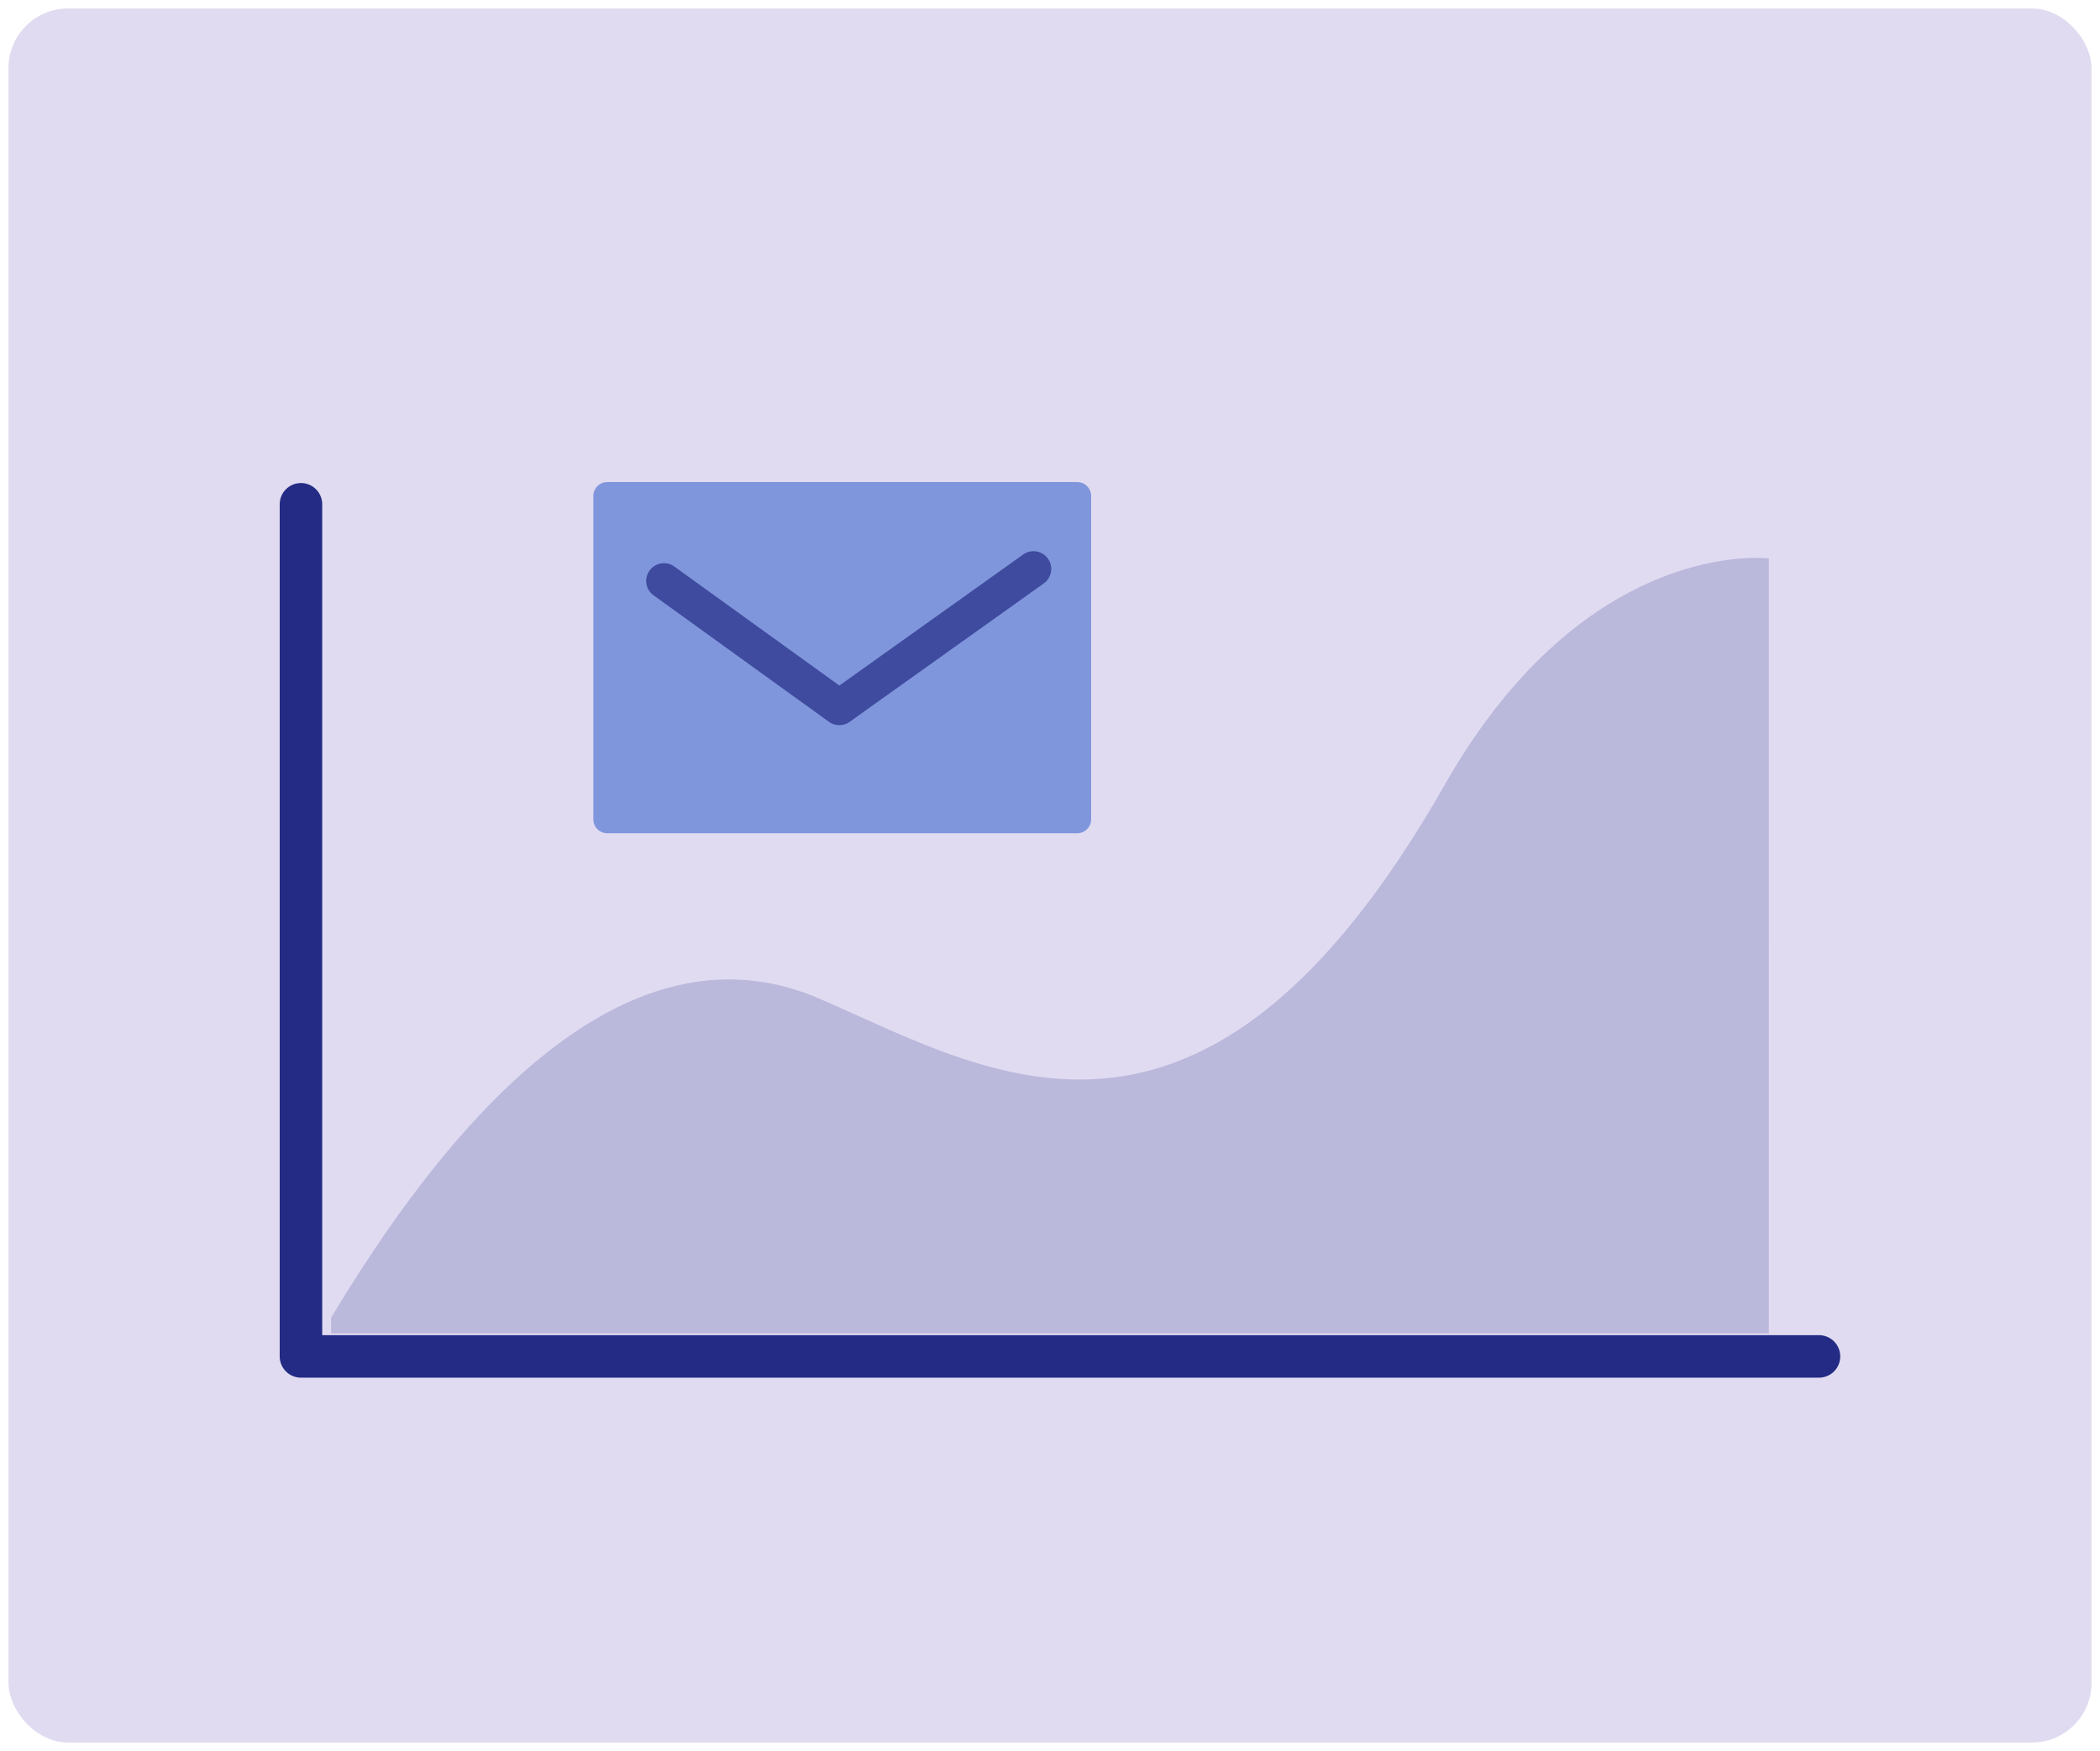
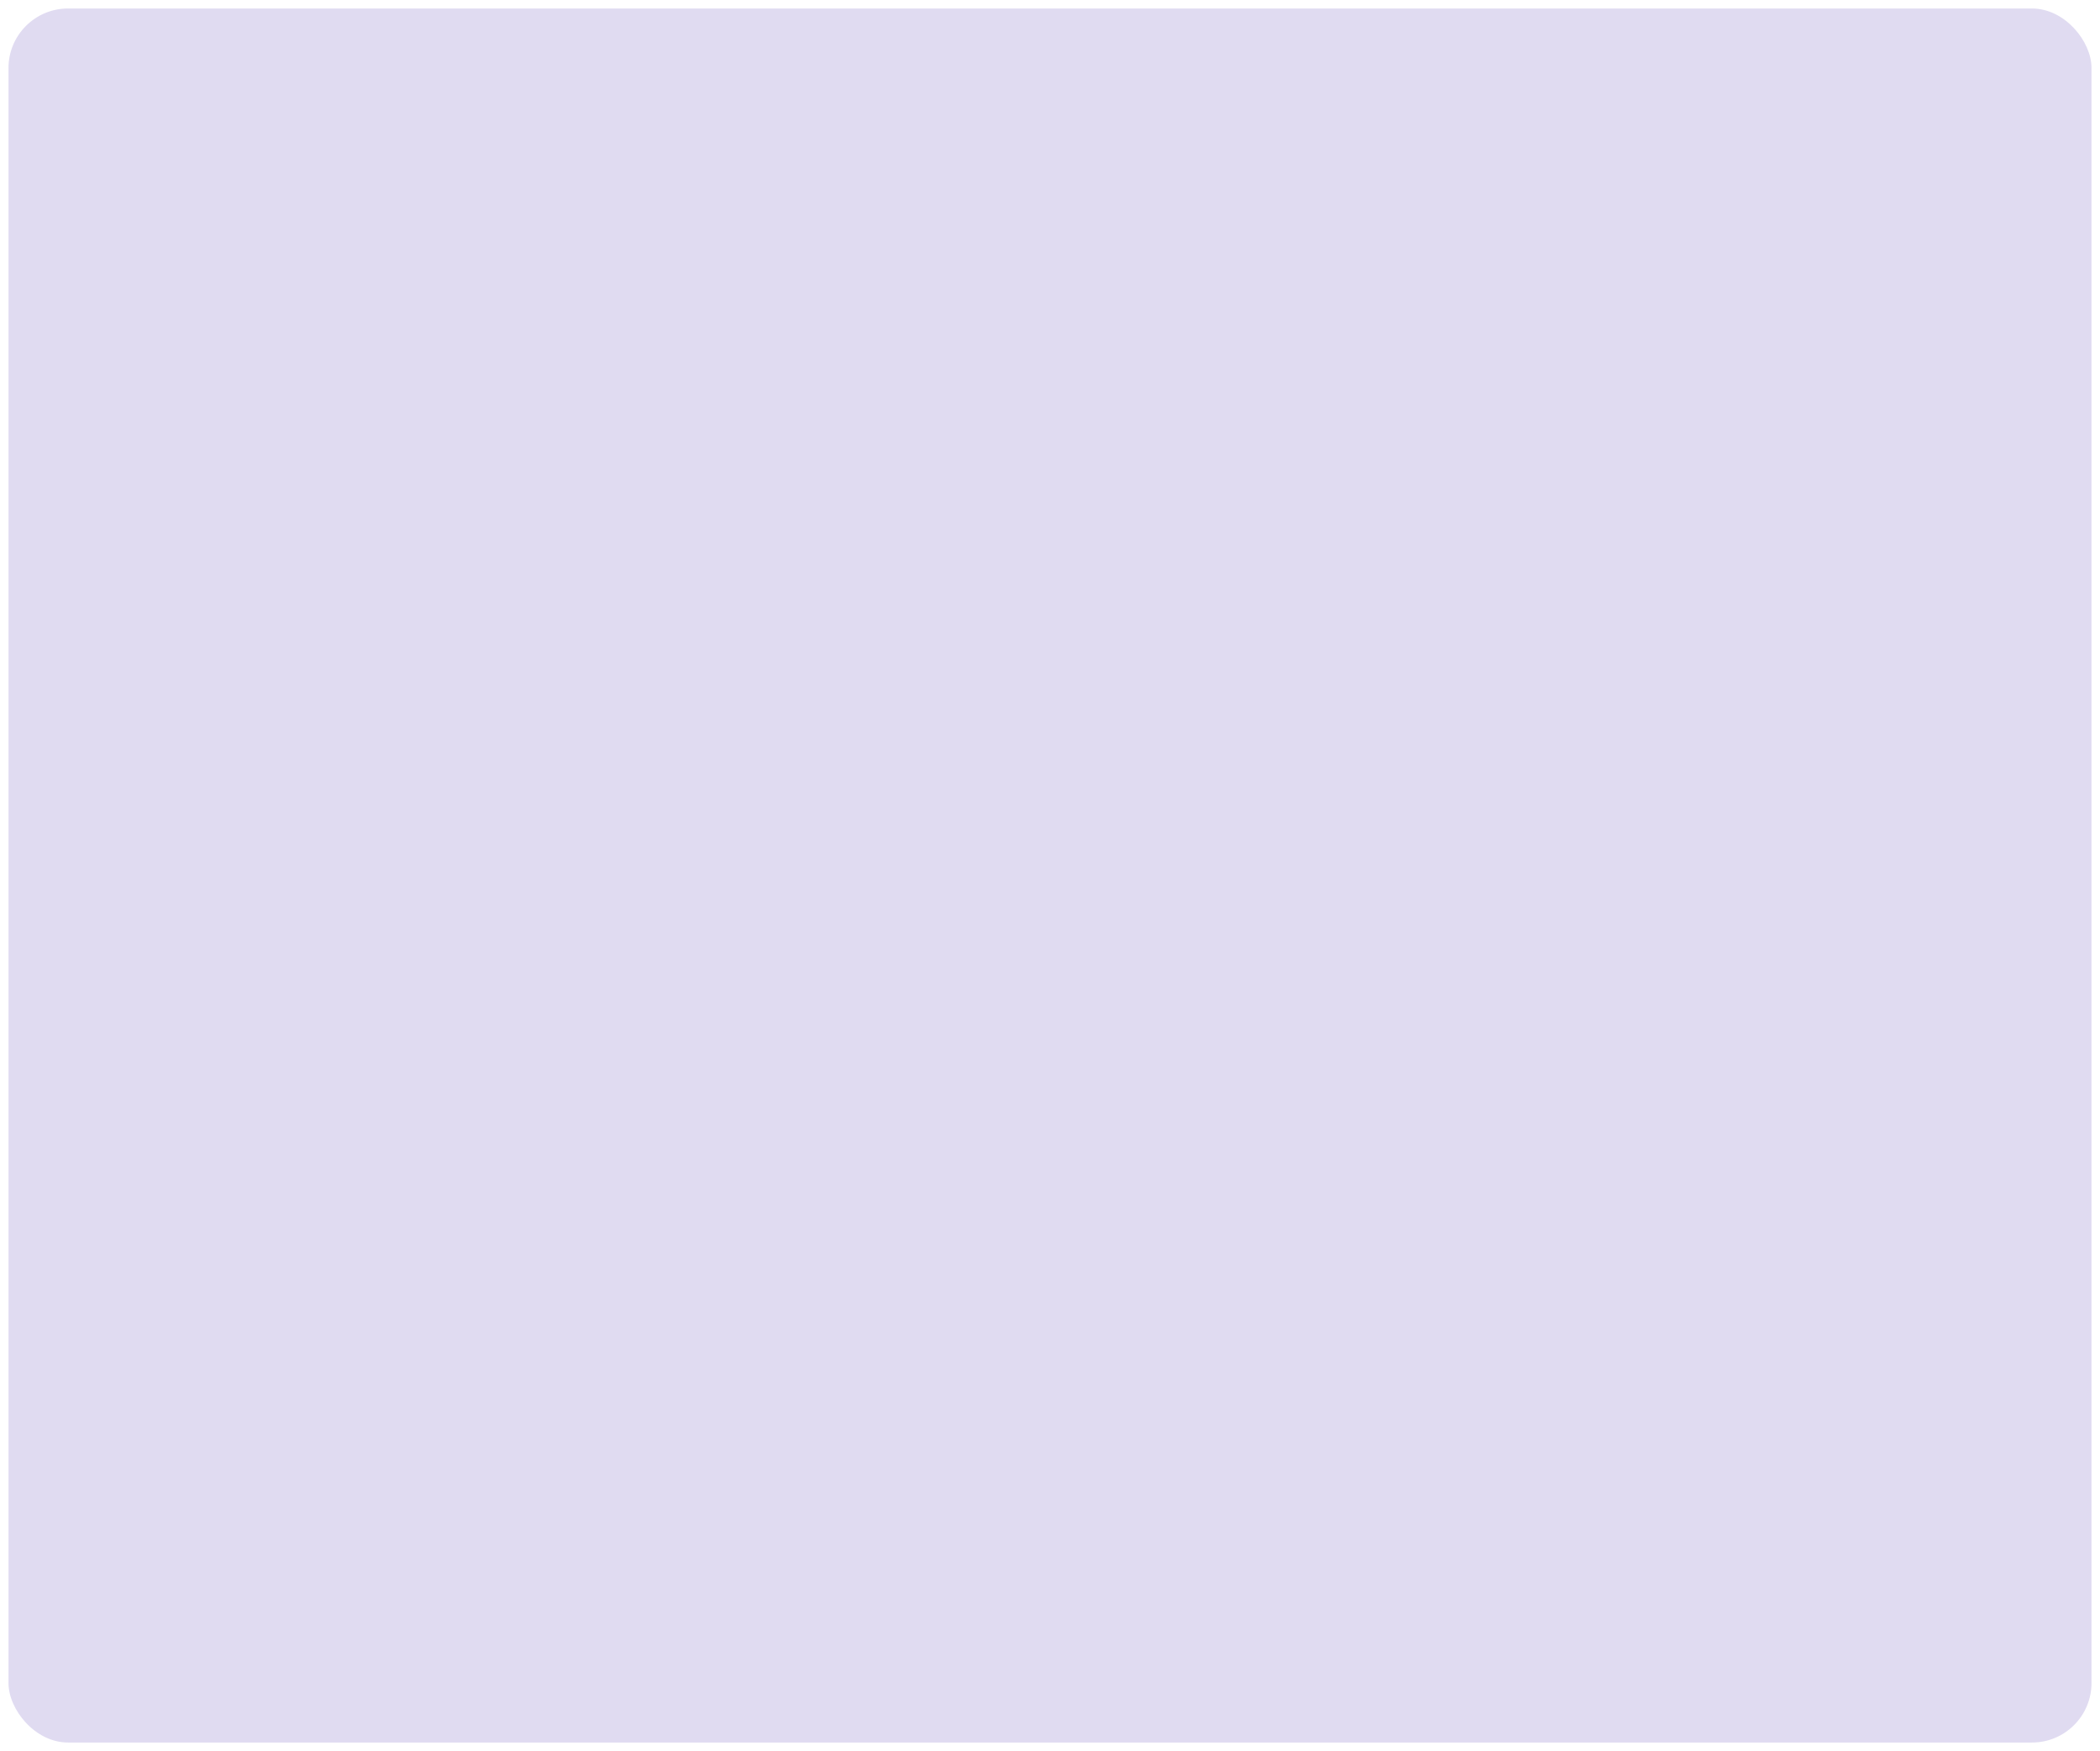
<svg xmlns="http://www.w3.org/2000/svg" width="247" height="206" viewBox="0 0 247 206">
  <defs>
    <clipPath id="clip-path">
      <rect id="Rectangle_664" data-name="Rectangle 664" width="245" height="204" rx="7" fill="#707070" stroke="#707070" stroke-width="1" />
    </clipPath>
    <clipPath id="clip-path-2">
      <rect id="Rectangle_1963" data-name="Rectangle 1963" width="260.753" height="260.753" fill="none" />
    </clipPath>
    <clipPath id="clip-path-3">
-       <rect id="Rectangle_1960" data-name="Rectangle 1960" width="195.992" height="181.366" fill="none" />
-     </clipPath>
+       </clipPath>
    <clipPath id="clip-path-4">
      <rect id="Rectangle_1959" data-name="Rectangle 1959" width="169.099" height="91.236" fill="none" />
    </clipPath>
    <clipPath id="clip-path-6">
-       <rect id="Rectangle_1961" data-name="Rectangle 1961" width="47.616" height="20.45" fill="none" />
-     </clipPath>
+       </clipPath>
    <clipPath id="clip-Reporting">
      <rect width="247" height="206" />
    </clipPath>
  </defs>
  <g id="Reporting" clip-path="url(#clip-Reporting)">
    <g id="Group_3935" data-name="Group 3935" transform="translate(-517 -4512)">
      <g id="Group_8" data-name="Group 8" transform="translate(518 4513)" clip-path="url(#clip-path)">
        <g id="Group_3260" data-name="Group 3260" transform="translate(-7.877 -28.377)">
          <g id="Group_3259" data-name="Group 3259" clip-path="url(#clip-path-2)">
            <rect id="Rectangle_1958" data-name="Rectangle 1958" width="260.753" height="260.753" fill="#e0dbf1" />
            <g id="Group_3253" data-name="Group 3253" transform="translate(32.381 39.693)">
              <g id="Group_3252" data-name="Group 3252" clip-path="url(#clip-path-3)">
                <g id="Group_3251" data-name="Group 3251" transform="translate(13.446 53.316)" opacity="0.2">
                  <g id="Group_3250" data-name="Group 3250">
                    <g id="Group_3249" data-name="Group 3249" clip-path="url(#clip-path-4)">
                      <path id="Path_1935" data-name="Path 1935" d="M223.445,110.366s-21.411-2.721-38.1,26.594c-28.447,49.98-53.654,33.819-73.52,25.216-19.7-8.534-39.441,7.474-57.484,37.509v1.851h169.1Z" transform="translate(-54.346 -110.299)" fill="#232b84" />
                    </g>
                  </g>
                </g>
              </g>
            </g>
-             <path id="Path_1936" data-name="Path 1936" d="M50.133,102.82V203.07H228.682" transform="translate(-7.858 -16.117)" fill="none" stroke="#232b84" stroke-linecap="round" stroke-linejoin="round" stroke-width="5" />
            <g id="Group_3258" data-name="Group 3258">
              <g id="Group_3257" data-name="Group 3257" clip-path="url(#clip-path-2)">
-                 <path id="Path_1937" data-name="Path 1937" d="M147.831,141.035H92.551a1.636,1.636,0,0,1-1.636-1.636V101.357a1.636,1.636,0,0,1,1.636-1.636h55.28a1.636,1.636,0,0,1,1.636,1.636V139.4a1.636,1.636,0,0,1-1.636,1.636" transform="translate(-14.251 -15.631)" fill="#8096dc" />
                <g id="Group_3256" data-name="Group 3256" transform="translate(82.882 92.238)" opacity="0.7">
                  <g id="Group_3255" data-name="Group 3255">
                    <g id="Group_3254" data-name="Group 3254" clip-path="url(#clip-path-6)">
-                       <path id="Path_1938" data-name="Path 1938" d="M121,129.834a2.083,2.083,0,0,1-1.221-.395L99.156,114.561a2.088,2.088,0,1,1,2.443-3.387l19.409,14,21.6-15.4a2.088,2.088,0,1,1,2.424,3.4l-22.816,16.273a2.085,2.085,0,0,1-1.213.389" transform="translate(-98.289 -109.384)" fill="#232b84" />
-                     </g>
+                       </g>
                  </g>
                </g>
              </g>
            </g>
          </g>
        </g>
      </g>
    </g>
  </g>
</svg>